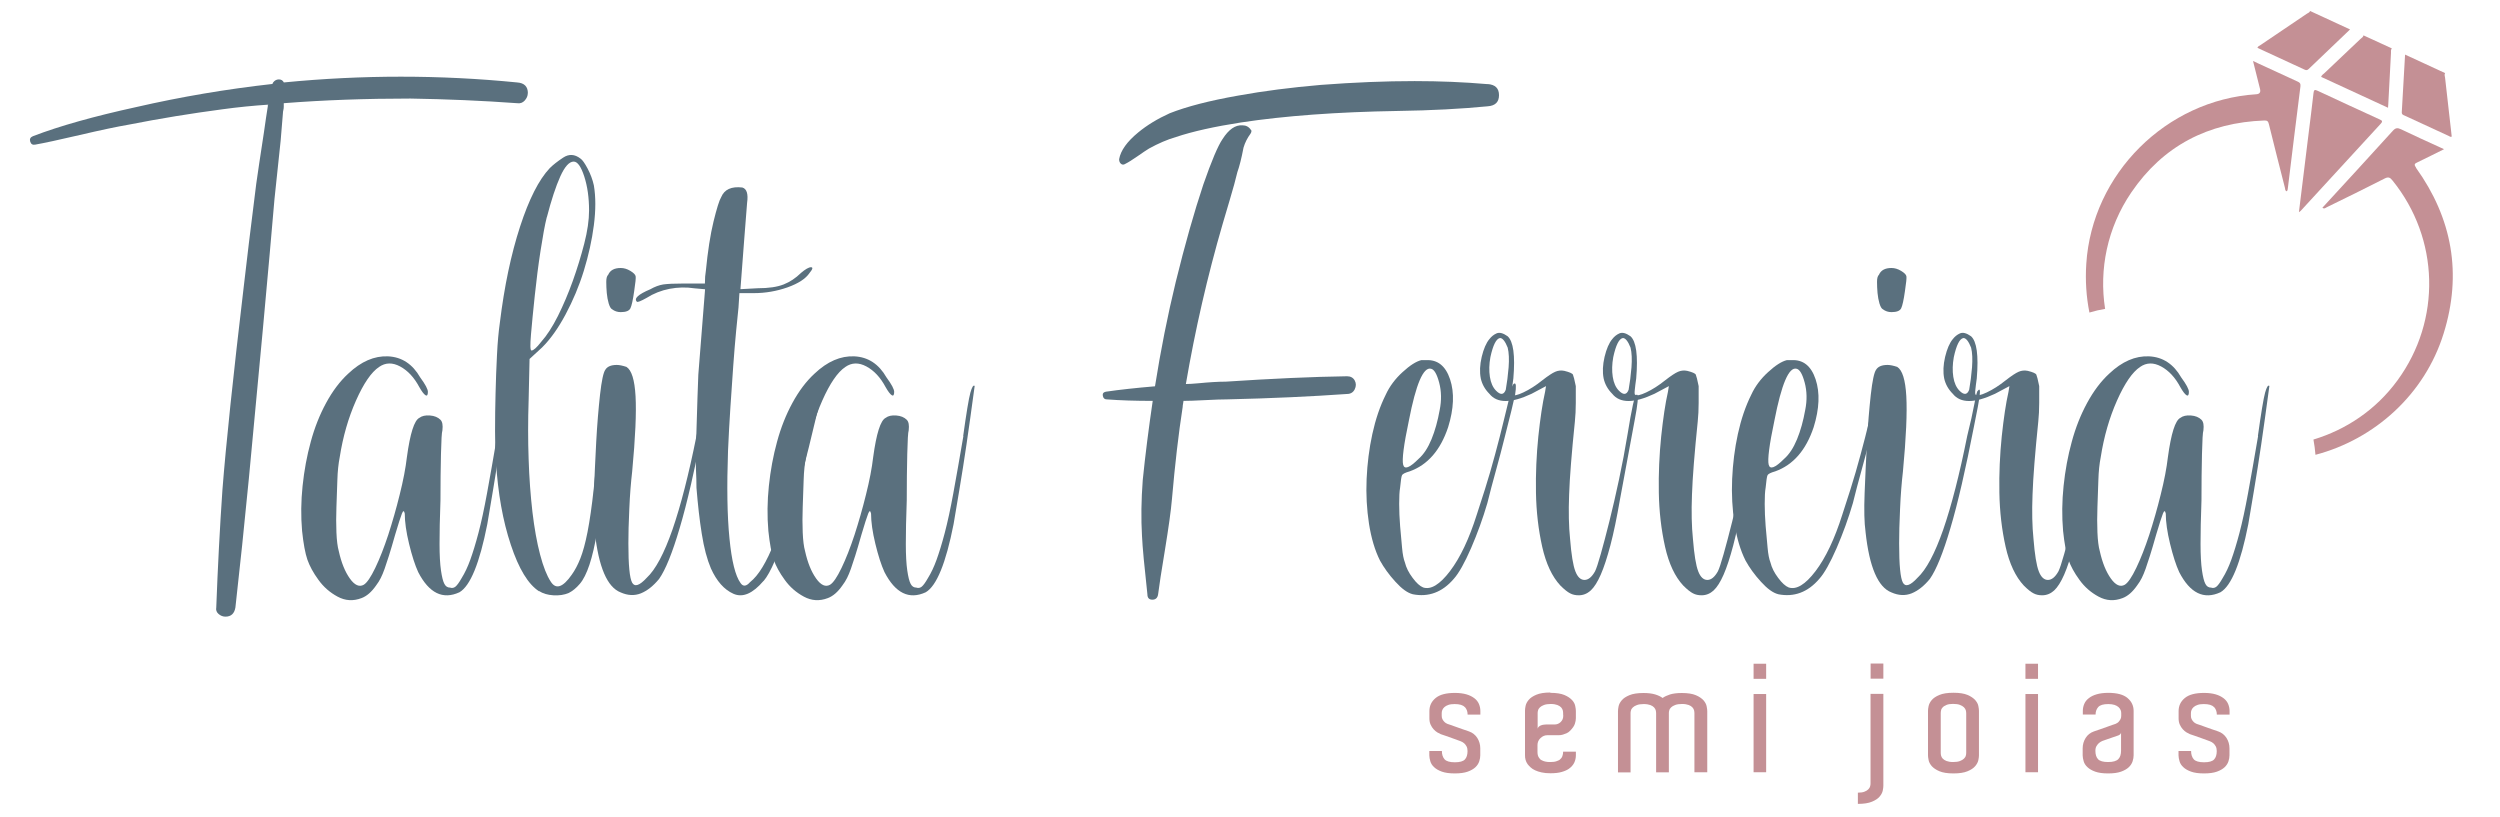
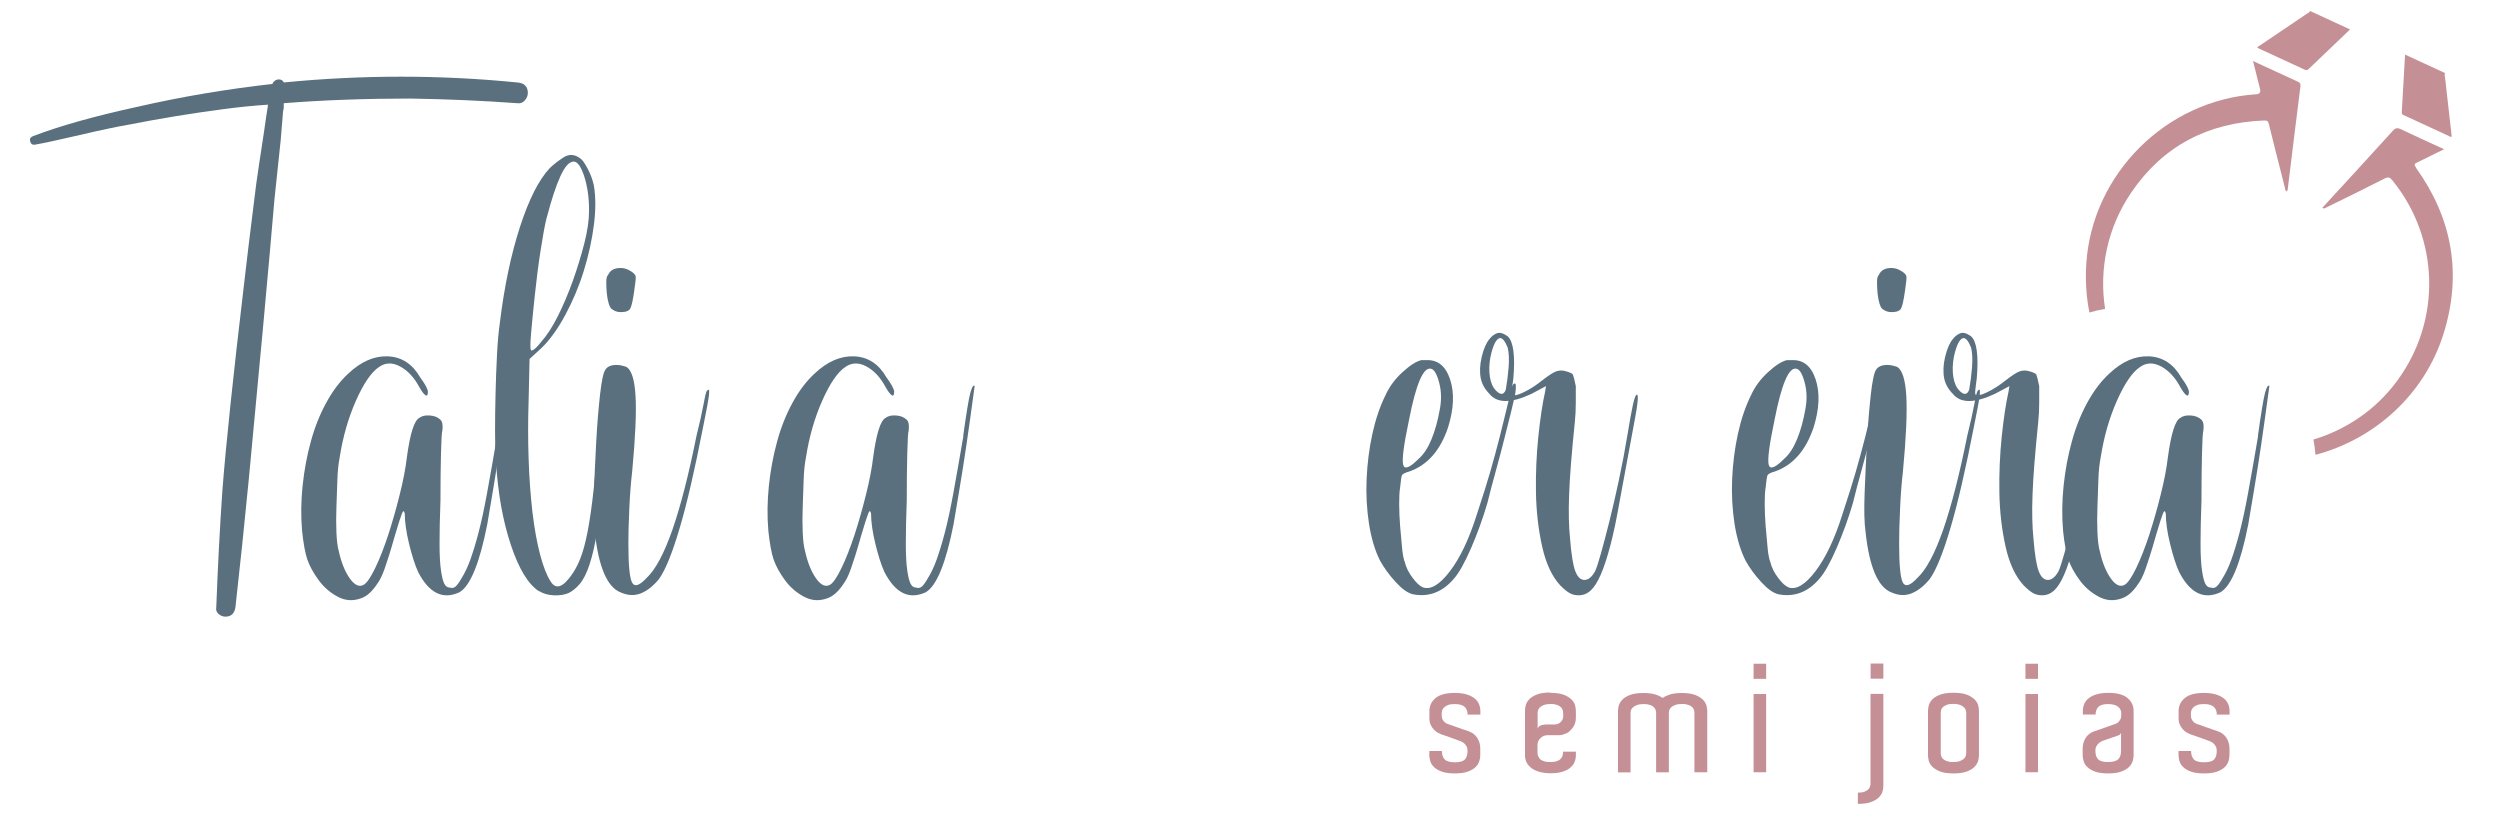
<svg xmlns="http://www.w3.org/2000/svg" id="_ícone_Image" data-name="ícone_Image" viewBox="0 0 296.28 96.81">
  <defs>
    <style>
      .cls-1 {
        fill: #5a707e;
      }

      .cls-2 {
        fill: #c49095;
      }
    </style>
  </defs>
  <g>
    <path class="cls-2" d="M173.59,83.8c-.21-.24-.61-.36-1.2-.36-.3,0-.54.03-.74.1-.2.07-.35.15-.47.26-.12.11-.2.22-.25.35-.05.12-.07.25-.07.36v.34c0,.14.03.27.08.37.05.11.12.2.19.28.07.08.14.14.22.19.08.04.14.07.19.1.05.01.17.05.36.12.19.07.41.15.67.24.25.09.52.18.79.28.27.09.51.18.73.25.43.15.75.41.99.78.23.37.35.78.35,1.23v.83c0,.21-.04.45-.12.7-.08.25-.23.49-.45.7s-.53.39-.92.53c-.39.14-.9.21-1.53.21s-1.14-.07-1.53-.21c-.39-.14-.7-.32-.92-.53-.23-.21-.38-.45-.45-.7s-.12-.49-.12-.7v-.52h1.49c0,.43.11.75.32.99.21.23.62.35,1.21.35s.98-.11,1.19-.33.32-.55.32-1c0-.22-.04-.41-.12-.56-.08-.15-.18-.27-.28-.36-.13-.11-.27-.19-.43-.25-.36-.13-.69-.25-.99-.36-.27-.09-.54-.19-.79-.28-.25-.09-.44-.15-.56-.19-.12-.05-.25-.12-.41-.21-.15-.09-.3-.22-.44-.37-.14-.15-.26-.34-.36-.56s-.14-.47-.14-.75v-.85c0-.62.24-1.13.73-1.54.49-.41,1.25-.61,2.29-.61.53,0,.99.06,1.37.17.38.11.69.27.94.46s.43.42.54.68c.11.26.17.54.17.83v.43h-1.51c0-.34-.1-.64-.31-.88Z" />
    <path class="cls-2" d="M183.74,82.11c.71,0,1.27.09,1.67.26s.7.38.91.61.33.48.37.72c.05.24.07.43.07.56v.85c0,.2-.04.43-.12.67-.08.25-.26.51-.54.8-.13.14-.28.25-.44.32-.17.07-.31.12-.44.16-.15.05-.31.07-.48.07h-1.35c-.31,0-.58.11-.82.34-.24.23-.36.5-.36.83v.8c0,.28.05.51.16.67.05.08.1.15.16.21.06.06.15.11.27.16.09.05.22.09.36.12.15.04.34.05.58.05.31,0,.55-.03.73-.1.18-.06.3-.12.37-.17.15-.12.26-.26.32-.43.06-.17.09-.34.09-.53h1.51v.43c0,.32-.07.62-.2.89s-.35.51-.63.71c-.2.14-.48.27-.83.37-.36.11-.81.16-1.35.16-.4,0-.75-.03-1.05-.1-.3-.06-.55-.15-.77-.25-.22-.1-.4-.22-.54-.35-.14-.13-.26-.26-.36-.39-.21-.31-.31-.66-.3-1.07v-5.26c0-.14.02-.33.07-.57.05-.24.17-.47.37-.71.2-.24.5-.44.91-.61.4-.17.96-.26,1.67-.26ZM185.25,84.7v-.16c0-.11-.01-.22-.04-.35-.03-.12-.1-.24-.2-.36-.11-.11-.26-.21-.45-.28s-.45-.12-.77-.12-.6.04-.81.12-.37.17-.48.28c-.11.11-.19.22-.22.35-.04.12-.05.23-.05.33v1.85c.02-.11.08-.19.16-.26.08-.07.18-.12.28-.15.11-.04.21-.06.32-.07s.19-.02.25-.02h1.01c.27,0,.51-.1.71-.29.2-.2.3-.43.3-.7v-.16Z" />
    <path class="cls-2" d="M202.32,91.52h-1.51v-6.98c0-.11-.01-.22-.04-.35-.03-.12-.09-.24-.2-.36-.1-.11-.25-.21-.44-.28s-.46-.12-.79-.12-.6.04-.81.12-.37.17-.48.28c-.11.11-.19.22-.22.35-.04.12-.05.23-.05.33v7.02h-1.51v-6.98c0-.11-.01-.22-.04-.35-.03-.12-.09-.24-.2-.36-.1-.11-.25-.21-.44-.28s-.46-.12-.79-.12-.6.04-.81.12-.37.17-.48.28c-.11.11-.19.22-.22.35-.04.12-.05.23-.05.33v7.02h-1.49v-7.26c0-.14.02-.33.07-.57.05-.24.17-.47.37-.71.2-.24.5-.44.91-.61.4-.17.96-.26,1.67-.26.57,0,1.03.06,1.39.17.36.11.65.25.88.42.23-.17.52-.3.88-.42.36-.11.83-.17,1.39-.17.71,0,1.27.09,1.67.26s.7.38.91.61c.2.24.33.48.37.72.05.24.07.43.07.56v7.26Z" />
    <path class="cls-2" d="M209.31,78.66v1.79h-1.49v-1.79h1.49ZM207.82,82.25h1.49v9.27h-1.49v-9.27Z" />
    <path class="cls-2" d="M221.69,82.23h1.51v10.89c0,.14-.02.33-.07.57-.05.24-.17.47-.37.71-.2.24-.5.44-.91.61-.4.17-.96.26-1.67.26v-1.33c.33,0,.6-.04.79-.12.2-.08.35-.17.45-.28.11-.11.18-.22.21-.35.04-.12.05-.24.05-.35v-10.62ZM223.2,78.64v1.79h-1.51v-1.79h1.51Z" />
    <path class="cls-2" d="M234.53,89.23v.28c0,.14-.02.33-.07.57-.05.24-.17.47-.37.71-.2.24-.5.44-.91.61-.4.17-.96.26-1.67.26s-1.27-.09-1.67-.26c-.4-.17-.7-.38-.91-.61-.2-.24-.33-.48-.37-.72-.05-.24-.07-.43-.07-.56v-5.26c0-.13.02-.32.07-.56.05-.24.17-.48.37-.72.2-.24.5-.44.91-.61.4-.17.96-.26,1.67-.26s1.27.09,1.67.26.7.38.91.61c.2.24.33.47.37.71.05.24.07.43.07.57v4.97ZM233.02,89.05v-4.53c0-.11-.02-.22-.05-.35-.04-.12-.11-.24-.22-.35-.11-.11-.27-.2-.47-.28s-.47-.12-.82-.12c-.32,0-.58.04-.77.12s-.35.17-.45.28c-.11.11-.18.23-.2.36-.03.13-.04.24-.04.34v4.69c0,.09.01.21.04.34.03.13.1.25.2.36.11.11.26.21.45.28s.45.12.77.12c.34,0,.62-.04.82-.12s.36-.17.47-.28c.11-.11.19-.22.22-.35.04-.12.05-.24.05-.35v-.2Z" />
    <path class="cls-2" d="M241.53,78.66v1.79h-1.49v-1.79h1.49ZM240.04,82.25h1.49v9.27h-1.49v-9.27Z" />
    <path class="cls-2" d="M249.84,82.11c1.04,0,1.81.2,2.29.61.49.41.73.92.73,1.54v5.26c0,.21-.04.45-.12.7-.08.25-.23.49-.45.7s-.53.39-.92.53c-.39.14-.9.21-1.53.21s-1.14-.07-1.53-.21c-.39-.14-.7-.32-.92-.53-.23-.21-.38-.45-.45-.7s-.12-.49-.12-.7v-.83c0-.45.12-.86.35-1.23.23-.37.56-.63.99-.78.21-.07.46-.15.73-.25.27-.09.54-.19.79-.28.25-.09.48-.17.67-.24.19-.07.31-.11.36-.12.05-.02.11-.06.19-.1.08-.04.15-.1.22-.19.07-.08.13-.18.19-.28.05-.11.08-.23.08-.37v-.34c0-.12-.02-.24-.07-.36-.05-.12-.13-.24-.25-.35-.12-.11-.28-.19-.47-.26-.2-.06-.44-.1-.74-.1-.59,0-.99.12-1.2.36s-.31.54-.31.88h-1.51v-.43c0-.3.06-.57.17-.83.11-.26.29-.49.54-.68.25-.2.56-.35.94-.46.38-.11.83-.17,1.37-.17ZM251.37,86.81c-.02.12-.08.21-.18.27-.09.06-.18.1-.27.12-.18.06-.37.13-.58.2s-.4.14-.58.2c-.21.07-.41.14-.6.21-.14.06-.28.14-.41.25-.11.09-.2.22-.29.36-.09.15-.13.33-.13.56,0,.45.11.78.32,1,.21.22.61.33,1.19.33s.99-.12,1.21-.35.32-.56.32-.99v-2.18Z" />
    <path class="cls-2" d="M262.38,83.8c-.21-.24-.61-.36-1.2-.36-.3,0-.54.03-.74.1-.2.07-.35.15-.47.26-.12.11-.2.22-.25.35-.05.12-.07.25-.07.36v.34c0,.14.03.27.08.37.05.11.12.2.19.28.07.08.14.14.22.19.08.04.14.07.19.1.05.01.17.05.36.12.19.07.41.15.67.24.25.09.52.18.79.28.27.09.51.18.73.25.43.15.75.41.99.78.23.37.35.78.35,1.23v.83c0,.21-.04.45-.12.7-.08.25-.23.49-.45.7s-.53.39-.92.53c-.39.14-.9.21-1.53.21s-1.14-.07-1.53-.21c-.39-.14-.7-.32-.92-.53-.23-.21-.38-.45-.45-.7s-.12-.49-.12-.7v-.52h1.49c0,.43.11.75.32.99.21.23.62.35,1.21.35s.98-.11,1.19-.33.32-.55.32-1c0-.22-.04-.41-.12-.56-.08-.15-.18-.27-.28-.36-.13-.11-.27-.19-.43-.25-.36-.13-.69-.25-.99-.36-.27-.09-.54-.19-.79-.28-.25-.09-.44-.15-.56-.19-.12-.05-.25-.12-.41-.21-.15-.09-.3-.22-.44-.37-.14-.15-.26-.34-.36-.56s-.14-.47-.14-.75v-.85c0-.62.24-1.13.73-1.54.49-.41,1.25-.61,2.29-.61.53,0,.99.06,1.37.17.38.11.69.27.94.46s.43.42.54.68c.11.26.17.54.17.83v.43h-1.51c0-.34-.1-.64-.31-.88Z" />
  </g>
  <g>
-     <path class="cls-2" d="M283.45,5.75c-.13.16-.08.36-.09.54-.11,2.02-.21,4.03-.32,6.05,0,.13-.02.27-.03.43l-7.93-3.66c.07-.22.27-.33.42-.47,1.41-1.35,2.84-2.68,4.25-4.03.13-.12.32-.21.35-.42l3.35,1.54Z" />
    <path class="cls-2" d="M278.52,3.48c-1.64,1.57-3.29,3.14-4.93,4.71-.15.14-.27.15-.45.07-1.87-.87-3.74-1.73-5.61-2.59.07-.2.25-.25.38-.34,1.83-1.24,3.66-2.47,5.49-3.71.13-.09.32-.13.37-.32,1.58.73,3.16,1.46,4.74,2.19Z" />
    <path class="cls-2" d="M289.77,8.67c-.11.18-.02.37,0,.54.26,2.33.53,4.65.79,6.98-.15.07-.25-.02-.34-.07-1.75-.81-3.49-1.62-5.24-2.42-.18-.08-.36-.13-.34-.42.14-2.27.26-4.54.39-6.81,1.58.73,3.16,1.46,4.74,2.19Z" />
    <path class="cls-2" d="M249.48,36.6c-.73-4.67.25-9.6,3.11-13.8,3.76-5.52,9.11-8.28,15.77-8.52.35-.01.45.11.53.43.62,2.52,1.26,5.03,1.9,7.54.04.15,0,.36.22.42.11-.1.11-.24.13-.38.49-4.02.98-8.04,1.49-12.05.04-.33-.06-.45-.33-.57-1.52-.69-3.04-1.4-4.56-2.1-.21-.1-.42-.19-.73-.34.29,1.17.56,2.24.83,3.31q.15.59-.44.63c-10.68.68-19.47,9.44-20.15,20.09-.13,1.98,0,3.92.37,5.78.62-.19,1.24-.33,1.88-.44Z" />
    <path class="cls-2" d="M286.33,19.86c-.28-.39-.16-.47.18-.63,1.02-.49,2.03-1,3.14-1.55-.25-.12-.4-.19-.55-.25-1.52-.7-3.05-1.38-4.55-2.11-.42-.2-.66-.17-.98.19-2.76,3.04-5.54,6.07-8.34,9.11.24.18.39,0,.54-.07,2.28-1.12,4.57-2.23,6.83-3.39.46-.24.66-.12.94.23,5.57,6.89,5.82,16.55.58,23.7-2.55,3.49-6.09,5.84-9.95,7,.11.59.19,1.19.24,1.81,6.99-1.84,12.94-7.13,15.19-14.38,2.2-7.06,1.03-13.63-3.28-19.64Z" />
-     <path class="cls-2" d="M272.45,25.14c.39-3.15.76-6.21,1.14-9.26.2-1.62.41-3.24.59-4.86.04-.39.16-.42.49-.26,2.44,1.14,4.89,2.27,7.34,3.39.29.13.41.21.14.51-3.17,3.44-6.33,6.88-9.49,10.33-.03.03-.07.06-.2.15Z" />
  </g>
  <g>
    <path class="cls-1" d="M62.55,11.05c0,.3-.12.59-.36.86-.24.27-.55.38-.91.32-4.12-.3-8.34-.48-12.64-.55-5.28,0-10.28.18-15.01.55v.41c0,.15-.02.29-.05.41-.03.12-.05.24-.05.36-.12,1.46-.21,2.55-.27,3.27-.3,2.91-.55,5.22-.73,6.91-.3,3.58-.76,8.66-1.36,15.24-.61,6.58-1.17,12.55-1.68,17.92-.52,5.37-1.05,10.45-1.59,15.24-.12.73-.52,1.09-1.18,1.09-.3,0-.58-.11-.82-.32-.24-.21-.33-.47-.27-.77.18-4.79.42-9.43.73-13.92.42-5.4,1.27-13.49,2.55-24.29.3-2.67.79-6.67,1.46-12.01.18-1.27.48-3.3.91-6.09.18-1.27.33-2.3.46-3.09v-.14s.03-.05.09-.05c-1.82.12-3.64.3-5.46.55-3.7.49-7.4,1.09-11.1,1.82-1.4.24-3.34.65-5.82,1.23-2.49.58-4.25.96-5.28,1.14-.3.06-.5-.06-.59-.36-.09-.3.01-.51.32-.64,3.15-1.21,7.25-2.36,12.28-3.46,5.28-1.21,10.64-2.12,16.1-2.73l.09-.18c.18-.24.41-.36.68-.36s.47.12.59.36c9.28-.91,18.49-.91,27.65,0,.85.06,1.27.49,1.27,1.27Z" />
    <path class="cls-1" d="M58.89,51.66c.38-2.73.66-4.43.85-5.12.19-.68.36-.95.51-.8-.38,2.8-.7,5.12-.97,6.94-.27,1.82-.55,3.62-.85,5.4-.3,1.78-.53,3.13-.68,4.04-.91,4.62-2.01,7.32-3.3,8.07-1.97.91-3.6.11-4.89-2.39-.38-.83-.74-1.95-1.08-3.35-.34-1.4-.51-2.6-.51-3.58-.08-.38-.19-.38-.34,0-.15.38-.42,1.21-.8,2.5-.3,1.06-.55,1.9-.74,2.5-.19.61-.36,1.12-.51,1.54-.15.42-.3.78-.45,1.08-.15.3-.34.61-.57.91-.53.76-1.1,1.25-1.71,1.48-.99.38-1.93.32-2.84-.17s-1.67-1.15-2.27-1.99c-.61-.83-1.04-1.63-1.31-2.39-.26-.76-.47-1.89-.63-3.41-.15-1.74-.13-3.52.06-5.34.19-1.82.51-3.56.97-5.23.45-1.67,1.06-3.2,1.82-4.6.76-1.4,1.63-2.56,2.62-3.47,1.52-1.44,3.09-2.12,4.72-2.05,1.63.08,2.9.91,3.81,2.5.61.83.91,1.4.91,1.71,0,.38-.1.51-.28.4-.19-.11-.44-.44-.74-.97-.61-1.14-1.36-1.95-2.27-2.44-.91-.49-1.74-.47-2.5.06-.91.61-1.82,1.93-2.73,3.98-.91,2.05-1.55,4.28-1.93,6.71-.15.76-.25,1.67-.28,2.73-.04,1.06-.08,2.12-.11,3.18-.04,1.06-.04,2.07,0,3.01.04.95.13,1.69.28,2.22.3,1.36.74,2.44,1.31,3.24.57.8,1.12,1.04,1.65.74.38-.23.83-.89,1.36-1.99.53-1.1,1.04-2.41,1.54-3.92.49-1.52.95-3.11,1.36-4.78.42-1.67.7-3.14.85-4.43.38-2.8.87-4.36,1.48-4.66.3-.23.72-.32,1.25-.28.53.04.95.21,1.25.51.23.23.3.64.23,1.25-.08.23-.13,1.16-.17,2.79-.04,1.63-.06,3.47-.06,5.51-.08,2.12-.11,3.85-.11,5.17s.06,2.37.17,3.13c.11.76.24,1.29.4,1.59.15.3.38.45.68.45.23.08.44.04.63-.11.19-.15.44-.49.74-1.02.38-.61.72-1.33,1.02-2.16.3-.83.63-1.89.97-3.18.34-1.29.68-2.86,1.02-4.72.34-1.86.74-4.11,1.19-6.77Z" />
    <path class="cls-1" d="M63.89,70.08c-1.29-.83-2.41-2.67-3.35-5.51-.95-2.84-1.53-6.12-1.76-9.84-.08-.98-.11-2.2-.11-3.64s.02-2.94.06-4.49c.04-1.55.09-3.07.17-4.55.07-1.48.19-2.75.34-3.81.53-4.32,1.33-8.11,2.39-11.37,1.06-3.26,2.23-5.57,3.52-6.94.38-.38.91-.8,1.59-1.25.68-.45,1.36-.42,2.05.11.23.15.51.55.85,1.19.34.64.59,1.31.74,1.99.23,1.36.23,2.94,0,4.72-.23,1.78-.63,3.58-1.19,5.4s-1.29,3.54-2.16,5.17c-.87,1.63-1.8,2.94-2.79,3.92l-1.48,1.36-.11,4.89c-.08,2.43-.08,4.76,0,6.99.07,2.24.23,4.32.45,6.25.23,1.93.53,3.62.91,5.06.38,1.44.8,2.5,1.25,3.18.61.99,1.44.72,2.5-.8.38-.53.72-1.17,1.02-1.93.3-.76.59-1.8.85-3.13.26-1.33.51-3.05.74-5.17.23-2.12.45-4.85.68-8.19.07-.83.17-1.59.28-2.27.11-.68.13-1.06.06-1.14.38-.45.45.8.23,3.75,0,.76-.02,1.8-.06,3.13-.04,1.33-.13,2.6-.28,3.81-.08,2.43-.25,4.43-.51,6.03-.27,1.59-.57,2.9-.91,3.92-.34,1.02-.72,1.78-1.14,2.27-.42.49-.85.85-1.31,1.08-.53.23-1.14.32-1.82.28-.68-.04-1.25-.21-1.71-.51ZM64.8,25.74c-.23.91-.47,2.24-.74,3.98-.27,1.74-.49,3.51-.68,5.29-.19,1.78-.34,3.32-.45,4.6-.11,1.29-.1,1.93.06,1.93.23,0,.61-.34,1.14-1.02.68-.76,1.34-1.78,1.99-3.07.64-1.29,1.23-2.67,1.76-4.15.53-1.48.98-2.96,1.36-4.43.38-1.48.57-2.79.57-3.92,0-1.52-.19-2.86-.57-4.04-.38-1.17-.8-1.76-1.25-1.76-.53,0-1.06.59-1.59,1.76-.53,1.18-1.06,2.79-1.59,4.83Z" />
    <path class="cls-1" d="M70.49,63.03c-.15-1.06-.19-2.6-.11-4.6.08-2.01.17-4.04.28-6.08.11-2.05.27-3.9.45-5.57.19-1.67.4-2.65.63-2.96.23-.38.68-.57,1.36-.57.3,0,.68.08,1.14.23.61.38.97,1.53,1.08,3.47s-.02,4.91-.4,8.93c-.15,1.29-.27,2.77-.34,4.43-.08,1.67-.11,3.03-.11,4.09,0,2.58.15,4.13.45,4.66.3.53.87.34,1.71-.57,1.06-.98,2.08-2.9,3.07-5.74.98-2.84,1.93-6.54,2.84-11.09.38-1.52.66-2.79.85-3.81.19-1.02.32-1.53.4-1.53.23-.3.3-.13.23.51-.08.64-.3,1.88-.68,3.7-.99,5.08-1.91,9.1-2.79,12.05-.87,2.96-1.69,4.97-2.44,6.03-.68.83-1.4,1.4-2.16,1.71-.76.3-1.55.26-2.39-.11-1.59-.61-2.62-2.99-3.07-7.16ZM73.56,36.99c-.38,0-.72-.11-1.02-.34-.15-.07-.28-.3-.4-.68-.11-.38-.19-.8-.23-1.25-.04-.45-.06-.89-.06-1.31s.07-.7.23-.85c.23-.53.72-.8,1.48-.8.38,0,.76.11,1.14.34.38.23.59.44.63.63.04.19-.02.78-.17,1.76-.15,1.06-.3,1.74-.45,2.05-.15.3-.53.45-1.14.45Z" />
-     <path class="cls-1" d="M90.5,68.83c-1.29,1.52-2.48,2.03-3.58,1.54-1.1-.49-1.99-1.5-2.67-3.01-.45-1.06-.82-2.43-1.08-4.09-.27-1.67-.47-3.49-.63-5.46,0-.68-.02-1.4-.06-2.16-.04-.76-.04-1.65,0-2.67.04-1.02.07-2.22.11-3.58.04-1.36.09-3.03.17-5l.8-10.12-1.25-.11c-.98-.15-1.97-.13-2.96.06-.98.19-1.89.55-2.73,1.08-.68.38-1.06.53-1.14.45-.38-.38.15-.87,1.59-1.48.53-.3,1.04-.49,1.53-.57.49-.07,1.31-.11,2.44-.11h2.5c0-.61.04-1.1.11-1.48.23-2.35.53-4.3.91-5.86.38-1.55.68-2.52.91-2.9.38-.91,1.21-1.29,2.5-1.14.53.15.72.76.57,1.82l-.34,4.32-.45,5.91,2.05-.11c1.29,0,2.31-.15,3.07-.45.76-.3,1.44-.76,2.05-1.36.53-.45.93-.68,1.19-.68s.21.23-.17.68c-.45.68-1.33,1.25-2.62,1.71-1.29.45-2.61.68-3.98.68h-1.71l-.11,1.71c-.08.68-.17,1.61-.28,2.79-.11,1.18-.23,2.54-.34,4.09-.11,1.55-.23,3.2-.34,4.95-.11,1.74-.21,3.45-.28,5.12-.15,4.25-.1,7.71.17,10.4.26,2.69.7,4.45,1.31,5.29.3.45.68.42,1.14-.11.98-.76,1.95-2.35,2.9-4.78.95-2.42,2.1-6.21,3.47-11.37.23-.83.45-1.72.68-2.67.23-.95.38-1.69.45-2.22.3-1.21.57-1.82.8-1.82s.34.15.34.45c-.08.15-.19.49-.34,1.02-.15.53-.3,1.1-.45,1.71-1.21,5.16-2.35,9.46-3.41,12.9-1.06,3.45-2.01,5.67-2.84,6.65Z" />
    <path class="cls-1" d="M114.15,51.66c.38-2.73.66-4.43.85-5.12.19-.68.36-.95.51-.8-.38,2.8-.7,5.12-.97,6.94-.27,1.82-.55,3.62-.85,5.4-.3,1.78-.53,3.13-.68,4.04-.91,4.62-2.01,7.32-3.3,8.07-1.97.91-3.6.11-4.89-2.39-.38-.83-.74-1.95-1.08-3.35-.34-1.4-.51-2.6-.51-3.58-.08-.38-.19-.38-.34,0-.15.38-.42,1.21-.8,2.5-.3,1.06-.55,1.9-.74,2.5-.19.61-.36,1.12-.51,1.54-.15.42-.3.78-.45,1.08-.15.3-.34.61-.57.91-.53.76-1.1,1.25-1.71,1.48-.99.38-1.93.32-2.84-.17s-1.67-1.15-2.27-1.99c-.61-.83-1.04-1.63-1.31-2.39-.26-.76-.47-1.89-.63-3.41-.15-1.74-.13-3.52.06-5.34.19-1.82.51-3.56.97-5.23.45-1.67,1.06-3.2,1.82-4.6.76-1.4,1.63-2.56,2.62-3.47,1.52-1.44,3.09-2.12,4.72-2.05,1.63.08,2.9.91,3.81,2.5.61.83.91,1.4.91,1.71,0,.38-.1.51-.28.4-.19-.11-.44-.44-.74-.97-.61-1.14-1.36-1.95-2.27-2.44-.91-.49-1.74-.47-2.5.06-.91.61-1.82,1.93-2.73,3.98-.91,2.05-1.55,4.28-1.93,6.71-.15.76-.25,1.67-.28,2.73-.04,1.06-.08,2.12-.11,3.18-.04,1.06-.04,2.07,0,3.01.04.95.13,1.69.28,2.22.3,1.36.74,2.44,1.31,3.24.57.8,1.12,1.04,1.65.74.38-.23.83-.89,1.36-1.99.53-1.1,1.04-2.41,1.54-3.92.49-1.52.95-3.11,1.36-4.78.42-1.67.7-3.14.85-4.43.38-2.8.87-4.36,1.48-4.66.3-.23.72-.32,1.25-.28.53.04.95.21,1.25.51.23.23.3.64.23,1.25-.08.23-.13,1.16-.17,2.79-.04,1.63-.06,3.47-.06,5.51-.08,2.12-.11,3.85-.11,5.17s.06,2.37.17,3.13c.11.76.24,1.29.4,1.59.15.3.38.45.68.45.23.08.44.04.63-.11.19-.15.44-.49.74-1.02.38-.61.72-1.33,1.02-2.16.3-.83.63-1.89.97-3.18.34-1.29.68-2.86,1.02-4.72.34-1.86.74-4.11,1.19-6.77Z" />
-     <path class="cls-1" d="M148.28,15.41c.06.12.03.27-.09.45-.36.49-.64,1.03-.82,1.64-.24,1.27-.49,2.24-.73,2.91-.18.79-.49,1.9-.91,3.32-.43,1.43-.7,2.35-.82,2.77-1.82,6.25-3.27,12.58-4.37,19.01.36,0,.86-.03,1.5-.09.64-.06,1.21-.11,1.73-.14.51-.03,1.01-.05,1.5-.05,5.46-.36,10.25-.58,14.37-.64.42,0,.73.17.91.5.18.33.18.68,0,1.05-.18.36-.49.55-.91.55-4.25.3-8.97.52-14.19.64-.61,0-1.49.03-2.64.09-1.15.06-2,.09-2.55.09,0,.06-.02.17-.05.32-.03.15-.05.29-.05.41-.49,3.15-.91,6.79-1.27,10.91-.12,1.4-.4,3.38-.82,5.96-.43,2.58-.7,4.35-.82,5.32-.06.42-.29.64-.68.64s-.59-.21-.59-.64c-.36-3.27-.58-5.58-.64-6.91-.12-2.06-.09-4.27.09-6.64.3-2.97.7-6.09,1.18-9.37-2.06,0-3.88-.06-5.46-.18-.24,0-.4-.14-.45-.41-.06-.27.06-.44.36-.5,1.64-.24,3.58-.45,5.82-.64.67-4.24,1.49-8.37,2.46-12.37,1.09-4.43,2.18-8.28,3.27-11.55.97-2.79,1.73-4.58,2.27-5.37.73-1.15,1.52-1.7,2.37-1.64.42,0,.76.18,1,.55ZM176.29,9.96c.91.06,1.36.5,1.36,1.32s-.45,1.26-1.36,1.32c-3.09.3-6.64.49-10.64.55-7.22.12-13.4.58-18.56,1.36-3.15.49-5.73,1.06-7.73,1.73-1.03.3-2.09.76-3.18,1.36-.3.18-.76.49-1.36.91-.61.42-1.09.73-1.46.91-.18.12-.35.12-.5,0-.15-.12-.23-.3-.23-.55.18-1.03.94-2.09,2.27-3.18,1.03-.85,2.27-1.61,3.73-2.27,2-.79,4.7-1.49,8.1-2.09,3.03-.55,6.31-.97,9.82-1.27,3.94-.3,7.64-.45,11.1-.45,2.97,0,5.85.12,8.64.36Z" />
    <path class="cls-1" d="M167.42,70.42c-.61-.15-1.29-.64-2.05-1.48-.76-.83-1.36-1.67-1.82-2.5-.61-1.21-1.04-2.67-1.31-4.38-.26-1.71-.36-3.47-.28-5.29.08-1.82.3-3.6.68-5.34.38-1.74.91-3.3,1.59-4.66.45-.98,1.12-1.88,1.99-2.67.87-.8,1.61-1.27,2.22-1.42h.57c1.36-.07,2.31.68,2.84,2.27.53,1.59.45,3.49-.23,5.68-.91,2.73-2.43,4.47-4.55,5.23-.53.15-.83.3-.91.45-.08.15-.15.64-.23,1.48-.08.45-.11,1.1-.11,1.93s.04,1.71.11,2.62c.07.91.15,1.76.23,2.56.07.8.19,1.38.34,1.76.15.61.45,1.21.91,1.82.45.61.87.99,1.25,1.14.91.3,1.97-.34,3.18-1.93,1.21-1.59,2.27-3.83,3.18-6.71.23-.68.55-1.69.97-3.01.42-1.32.81-2.69,1.19-4.09.38-1.4.72-2.73,1.02-3.98.3-1.25.53-2.18.68-2.79.15-.98.34-1.53.57-1.65.23-.11.26.32.11,1.31-.08.38-.23,1.02-.45,1.93-.23.91-.49,1.97-.8,3.18-.3,1.21-.64,2.5-1.02,3.87-.38,1.36-.72,2.65-1.02,3.87-.53,1.82-1.18,3.6-1.93,5.34-.76,1.74-1.44,2.96-2.05,3.64-1.36,1.59-3,2.2-4.89,1.82ZM166.97,49.84c-.61,2.88-.83,4.62-.68,5.23.15.61.76.38,1.82-.68.61-.53,1.12-1.31,1.54-2.33.42-1.02.74-2.18.97-3.47.23-1.14.21-2.22-.06-3.24-.27-1.02-.59-1.57-.97-1.65-.91-.23-1.78,1.82-2.62,6.14Z" />
    <path class="cls-1" d="M184.93,69.4c-.99-1.06-1.71-2.6-2.16-4.6-.45-2.01-.7-4.15-.74-6.42-.04-2.27.06-4.49.28-6.65.23-2.16.49-3.92.8-5.29l.11-.68-1.71.91c-2.43,1.14-4.09,1.14-5,0-.53-.53-.87-1.14-1.02-1.82-.15-.76-.11-1.61.11-2.56.23-.95.53-1.65.91-2.1.23-.3.51-.53.85-.68.34-.15.78-.04,1.31.34.68.61.91,2.27.68,5-.08.53-.13.99-.17,1.36-.04.38-.02.57.06.57.15.15.59.06,1.31-.28.72-.34,1.46-.81,2.22-1.42.68-.53,1.19-.87,1.54-1.02.34-.15.7-.19,1.08-.11.61.15.95.3,1.02.45.07.15.19.61.34,1.36v1.99c0,.8-.04,1.53-.11,2.22-.38,3.71-.61,6.59-.68,8.64-.08,2.05-.04,3.79.11,5.23.15,1.9.36,3.18.63,3.87.26.68.63,1.02,1.08,1.02s.87-.34,1.25-1.02c.15-.3.38-.98.68-2.05.3-1.06.64-2.35,1.02-3.87.38-1.52.76-3.16,1.14-4.95.38-1.78.72-3.58,1.02-5.4.23-1.44.44-2.6.63-3.47.19-.87.36-1.27.51-1.19.15.15.06,1.12-.28,2.9-.34,1.78-.93,4.95-1.76,9.49-.38,2.2-.76,4.02-1.14,5.46-.38,1.44-.76,2.6-1.14,3.47-.38.87-.78,1.5-1.19,1.88-.42.38-.89.57-1.42.57-.38,0-.72-.07-1.02-.23-.3-.15-.68-.45-1.14-.91ZM178.45,46.2c.15-.83.26-1.72.34-2.67.07-.95.04-1.72-.11-2.33-.3-.76-.61-1.14-.91-1.14-.45.08-.83.83-1.14,2.27-.15.83-.17,1.61-.06,2.33.11.72.36,1.27.74,1.65.53.53.91.49,1.14-.11Z" />
-     <path class="cls-1" d="M199.49,69.4c-.99-1.06-1.71-2.6-2.16-4.6-.45-2.01-.7-4.15-.74-6.42-.04-2.27.06-4.49.28-6.65.23-2.16.49-3.92.8-5.29l.11-.68-1.71.91c-2.43,1.14-4.09,1.14-5,0-.53-.53-.87-1.14-1.02-1.82-.15-.76-.11-1.61.11-2.56.23-.95.53-1.65.91-2.1.23-.3.51-.53.85-.68.34-.15.78-.04,1.31.34.68.61.91,2.27.68,5-.08.53-.13.99-.17,1.36-.04.38-.02.57.06.57.15.15.59.06,1.31-.28.72-.34,1.46-.81,2.22-1.42.68-.53,1.19-.87,1.54-1.02.34-.15.7-.19,1.08-.11.61.15.95.3,1.02.45.07.15.19.61.34,1.36v1.99c0,.8-.04,1.53-.11,2.22-.38,3.71-.61,6.59-.68,8.64-.08,2.05-.04,3.79.11,5.23.15,1.9.36,3.18.63,3.87.26.68.63,1.02,1.08,1.02s.87-.34,1.25-1.02c.15-.3.38-.98.68-2.05.3-1.06.64-2.35,1.02-3.87.38-1.52.76-3.16,1.14-4.95.38-1.78.72-3.58,1.02-5.4.23-1.44.44-2.6.63-3.47.19-.87.36-1.27.51-1.19.15.15.06,1.12-.28,2.9-.34,1.78-.93,4.95-1.76,9.49-.38,2.2-.76,4.02-1.14,5.46-.38,1.44-.76,2.6-1.14,3.47-.38.87-.78,1.5-1.19,1.88-.42.38-.89.57-1.42.57-.38,0-.72-.07-1.02-.23-.3-.15-.68-.45-1.14-.91ZM193.01,46.2c.15-.83.26-1.72.34-2.67.07-.95.04-1.72-.11-2.33-.3-.76-.61-1.14-.91-1.14-.45.08-.83.83-1.14,2.27-.15.83-.17,1.61-.06,2.33.11.72.36,1.27.74,1.65.53.53.91.49,1.14-.11Z" />
    <path class="cls-1" d="M210.74,70.42c-.61-.15-1.29-.64-2.05-1.48-.76-.83-1.36-1.67-1.82-2.5-.61-1.21-1.04-2.67-1.31-4.38-.26-1.71-.36-3.47-.28-5.29.08-1.82.3-3.6.68-5.34.38-1.74.91-3.3,1.59-4.66.45-.98,1.12-1.88,1.99-2.67.87-.8,1.61-1.27,2.22-1.42h.57c1.36-.07,2.31.68,2.84,2.27.53,1.59.45,3.49-.23,5.68-.91,2.73-2.43,4.47-4.55,5.23-.53.15-.83.3-.91.45-.08.15-.15.64-.23,1.48-.08.45-.11,1.1-.11,1.93s.04,1.71.11,2.62c.07.91.15,1.76.23,2.56.07.8.19,1.38.34,1.76.15.61.45,1.21.91,1.82.45.61.87.99,1.25,1.14.91.3,1.97-.34,3.18-1.93,1.21-1.59,2.27-3.83,3.18-6.71.23-.68.55-1.69.97-3.01.42-1.32.81-2.69,1.19-4.09.38-1.4.72-2.73,1.02-3.98.3-1.25.53-2.18.68-2.79.15-.98.34-1.53.57-1.65.23-.11.26.32.11,1.31-.08.38-.23,1.02-.45,1.93-.23.91-.49,1.97-.8,3.18-.3,1.21-.64,2.5-1.02,3.87-.38,1.36-.72,2.65-1.02,3.87-.53,1.82-1.18,3.6-1.93,5.34-.76,1.74-1.44,2.96-2.05,3.64-1.36,1.59-3,2.2-4.89,1.82ZM210.29,49.84c-.61,2.88-.83,4.62-.68,5.23.15.61.76.38,1.82-.68.61-.53,1.12-1.31,1.54-2.33.42-1.02.74-2.18.97-3.47.23-1.14.21-2.22-.06-3.24-.27-1.02-.59-1.57-.97-1.65-.91-.23-1.78,1.82-2.62,6.14Z" />
    <path class="cls-1" d="M221.09,63.03c-.15-1.06-.19-2.6-.11-4.6.08-2.01.17-4.04.28-6.08.11-2.05.27-3.9.45-5.57.19-1.67.4-2.65.63-2.96.23-.38.68-.57,1.36-.57.3,0,.68.08,1.14.23.61.38.97,1.53,1.08,3.47s-.02,4.91-.4,8.93c-.15,1.29-.27,2.77-.34,4.43-.08,1.67-.11,3.03-.11,4.09,0,2.58.15,4.13.45,4.66.3.53.87.34,1.71-.57,1.06-.98,2.08-2.9,3.07-5.74.98-2.84,1.93-6.54,2.84-11.09.38-1.52.66-2.79.85-3.81.19-1.02.32-1.53.4-1.53.23-.3.3-.13.23.51-.08.64-.3,1.88-.68,3.7-.99,5.08-1.91,9.1-2.79,12.05-.87,2.96-1.69,4.97-2.44,6.03-.68.83-1.4,1.4-2.16,1.71-.76.3-1.55.26-2.39-.11-1.59-.61-2.62-2.99-3.07-7.16ZM224.16,36.99c-.38,0-.72-.11-1.02-.34-.15-.07-.28-.3-.4-.68-.11-.38-.19-.8-.23-1.25-.04-.45-.06-.89-.06-1.31s.07-.7.23-.85c.23-.53.72-.8,1.48-.8.38,0,.76.11,1.14.34.38.23.59.44.63.63.04.19-.02.78-.17,1.76-.15,1.06-.3,1.74-.45,2.05-.15.3-.53.45-1.14.45Z" />
    <path class="cls-1" d="M239.85,69.4c-.99-1.06-1.71-2.6-2.16-4.6-.45-2.01-.7-4.15-.74-6.42-.04-2.27.06-4.49.28-6.65.23-2.16.49-3.92.8-5.29l.11-.68-1.71.91c-2.43,1.14-4.09,1.14-5,0-.53-.53-.87-1.14-1.02-1.82-.15-.76-.11-1.61.11-2.56.23-.95.53-1.65.91-2.1.23-.3.51-.53.85-.68.34-.15.78-.04,1.31.34.68.61.91,2.27.68,5-.08.53-.13.99-.17,1.36-.04.38-.02.57.06.57.15.15.59.06,1.31-.28.72-.34,1.46-.81,2.22-1.42.68-.53,1.19-.87,1.54-1.02.34-.15.7-.19,1.08-.11.61.15.95.3,1.02.45.07.15.19.61.34,1.36v1.99c0,.8-.04,1.53-.11,2.22-.38,3.71-.61,6.59-.68,8.64-.08,2.05-.04,3.79.11,5.23.15,1.9.36,3.18.63,3.87.26.68.63,1.02,1.08,1.02s.87-.34,1.25-1.02c.15-.3.38-.98.68-2.05.3-1.06.64-2.35,1.02-3.87.38-1.52.76-3.16,1.14-4.95.38-1.78.72-3.58,1.02-5.4.23-1.44.44-2.6.63-3.47.19-.87.36-1.27.51-1.19.15.15.06,1.12-.28,2.9-.34,1.78-.93,4.95-1.76,9.49-.38,2.2-.76,4.02-1.14,5.46-.38,1.44-.76,2.6-1.14,3.47-.38.87-.78,1.5-1.19,1.88-.42.38-.89.57-1.42.57-.38,0-.72-.07-1.02-.23-.3-.15-.68-.45-1.14-.91ZM233.37,46.2c.15-.83.26-1.72.34-2.67.07-.95.04-1.72-.11-2.33-.3-.76-.61-1.14-.91-1.14-.45.08-.83.83-1.14,2.27-.15.83-.17,1.61-.06,2.33.11.72.36,1.27.74,1.65.53.53.91.49,1.14-.11Z" />
    <path class="cls-1" d="M267.59,51.66c.38-2.73.66-4.43.85-5.12.19-.68.36-.95.51-.8-.38,2.8-.7,5.12-.97,6.94-.27,1.82-.55,3.62-.85,5.4-.3,1.78-.53,3.13-.68,4.04-.91,4.62-2.01,7.32-3.3,8.07-1.97.91-3.6.11-4.89-2.39-.38-.83-.74-1.95-1.08-3.35-.34-1.4-.51-2.6-.51-3.58-.08-.38-.19-.38-.34,0-.15.38-.42,1.21-.8,2.5-.3,1.06-.55,1.9-.74,2.5-.19.61-.36,1.12-.51,1.54-.15.42-.3.78-.45,1.08-.15.3-.34.61-.57.91-.53.76-1.1,1.25-1.71,1.48-.99.38-1.93.32-2.84-.17s-1.67-1.15-2.27-1.99c-.61-.83-1.04-1.63-1.31-2.39-.26-.76-.47-1.89-.63-3.41-.15-1.74-.13-3.52.06-5.34.19-1.82.51-3.56.97-5.23.45-1.67,1.06-3.2,1.82-4.6.76-1.4,1.63-2.56,2.62-3.47,1.52-1.44,3.09-2.12,4.72-2.05,1.63.08,2.9.91,3.81,2.5.61.83.91,1.4.91,1.71,0,.38-.1.51-.28.4-.19-.11-.44-.44-.74-.97-.61-1.14-1.36-1.95-2.27-2.44-.91-.49-1.74-.47-2.5.06-.91.61-1.82,1.93-2.73,3.98-.91,2.05-1.55,4.28-1.93,6.71-.15.76-.25,1.67-.28,2.73-.04,1.06-.08,2.12-.11,3.18-.04,1.06-.04,2.07,0,3.01.04.95.13,1.69.28,2.22.3,1.36.74,2.44,1.31,3.24.57.8,1.12,1.04,1.65.74.38-.23.83-.89,1.36-1.99.53-1.1,1.04-2.41,1.54-3.92.49-1.52.95-3.11,1.36-4.78.42-1.67.7-3.14.85-4.43.38-2.8.87-4.36,1.48-4.66.3-.23.72-.32,1.25-.28.53.04.95.21,1.25.51.23.23.3.64.23,1.25-.08.23-.13,1.16-.17,2.79-.04,1.63-.06,3.47-.06,5.51-.08,2.12-.11,3.85-.11,5.17s.06,2.37.17,3.13c.11.76.24,1.29.4,1.59.15.3.38.45.68.45.23.08.44.04.63-.11.19-.15.44-.49.74-1.02.38-.61.72-1.33,1.02-2.16.3-.83.63-1.89.97-3.18.34-1.29.68-2.86,1.02-4.72.34-1.86.74-4.11,1.19-6.77Z" />
  </g>
</svg>